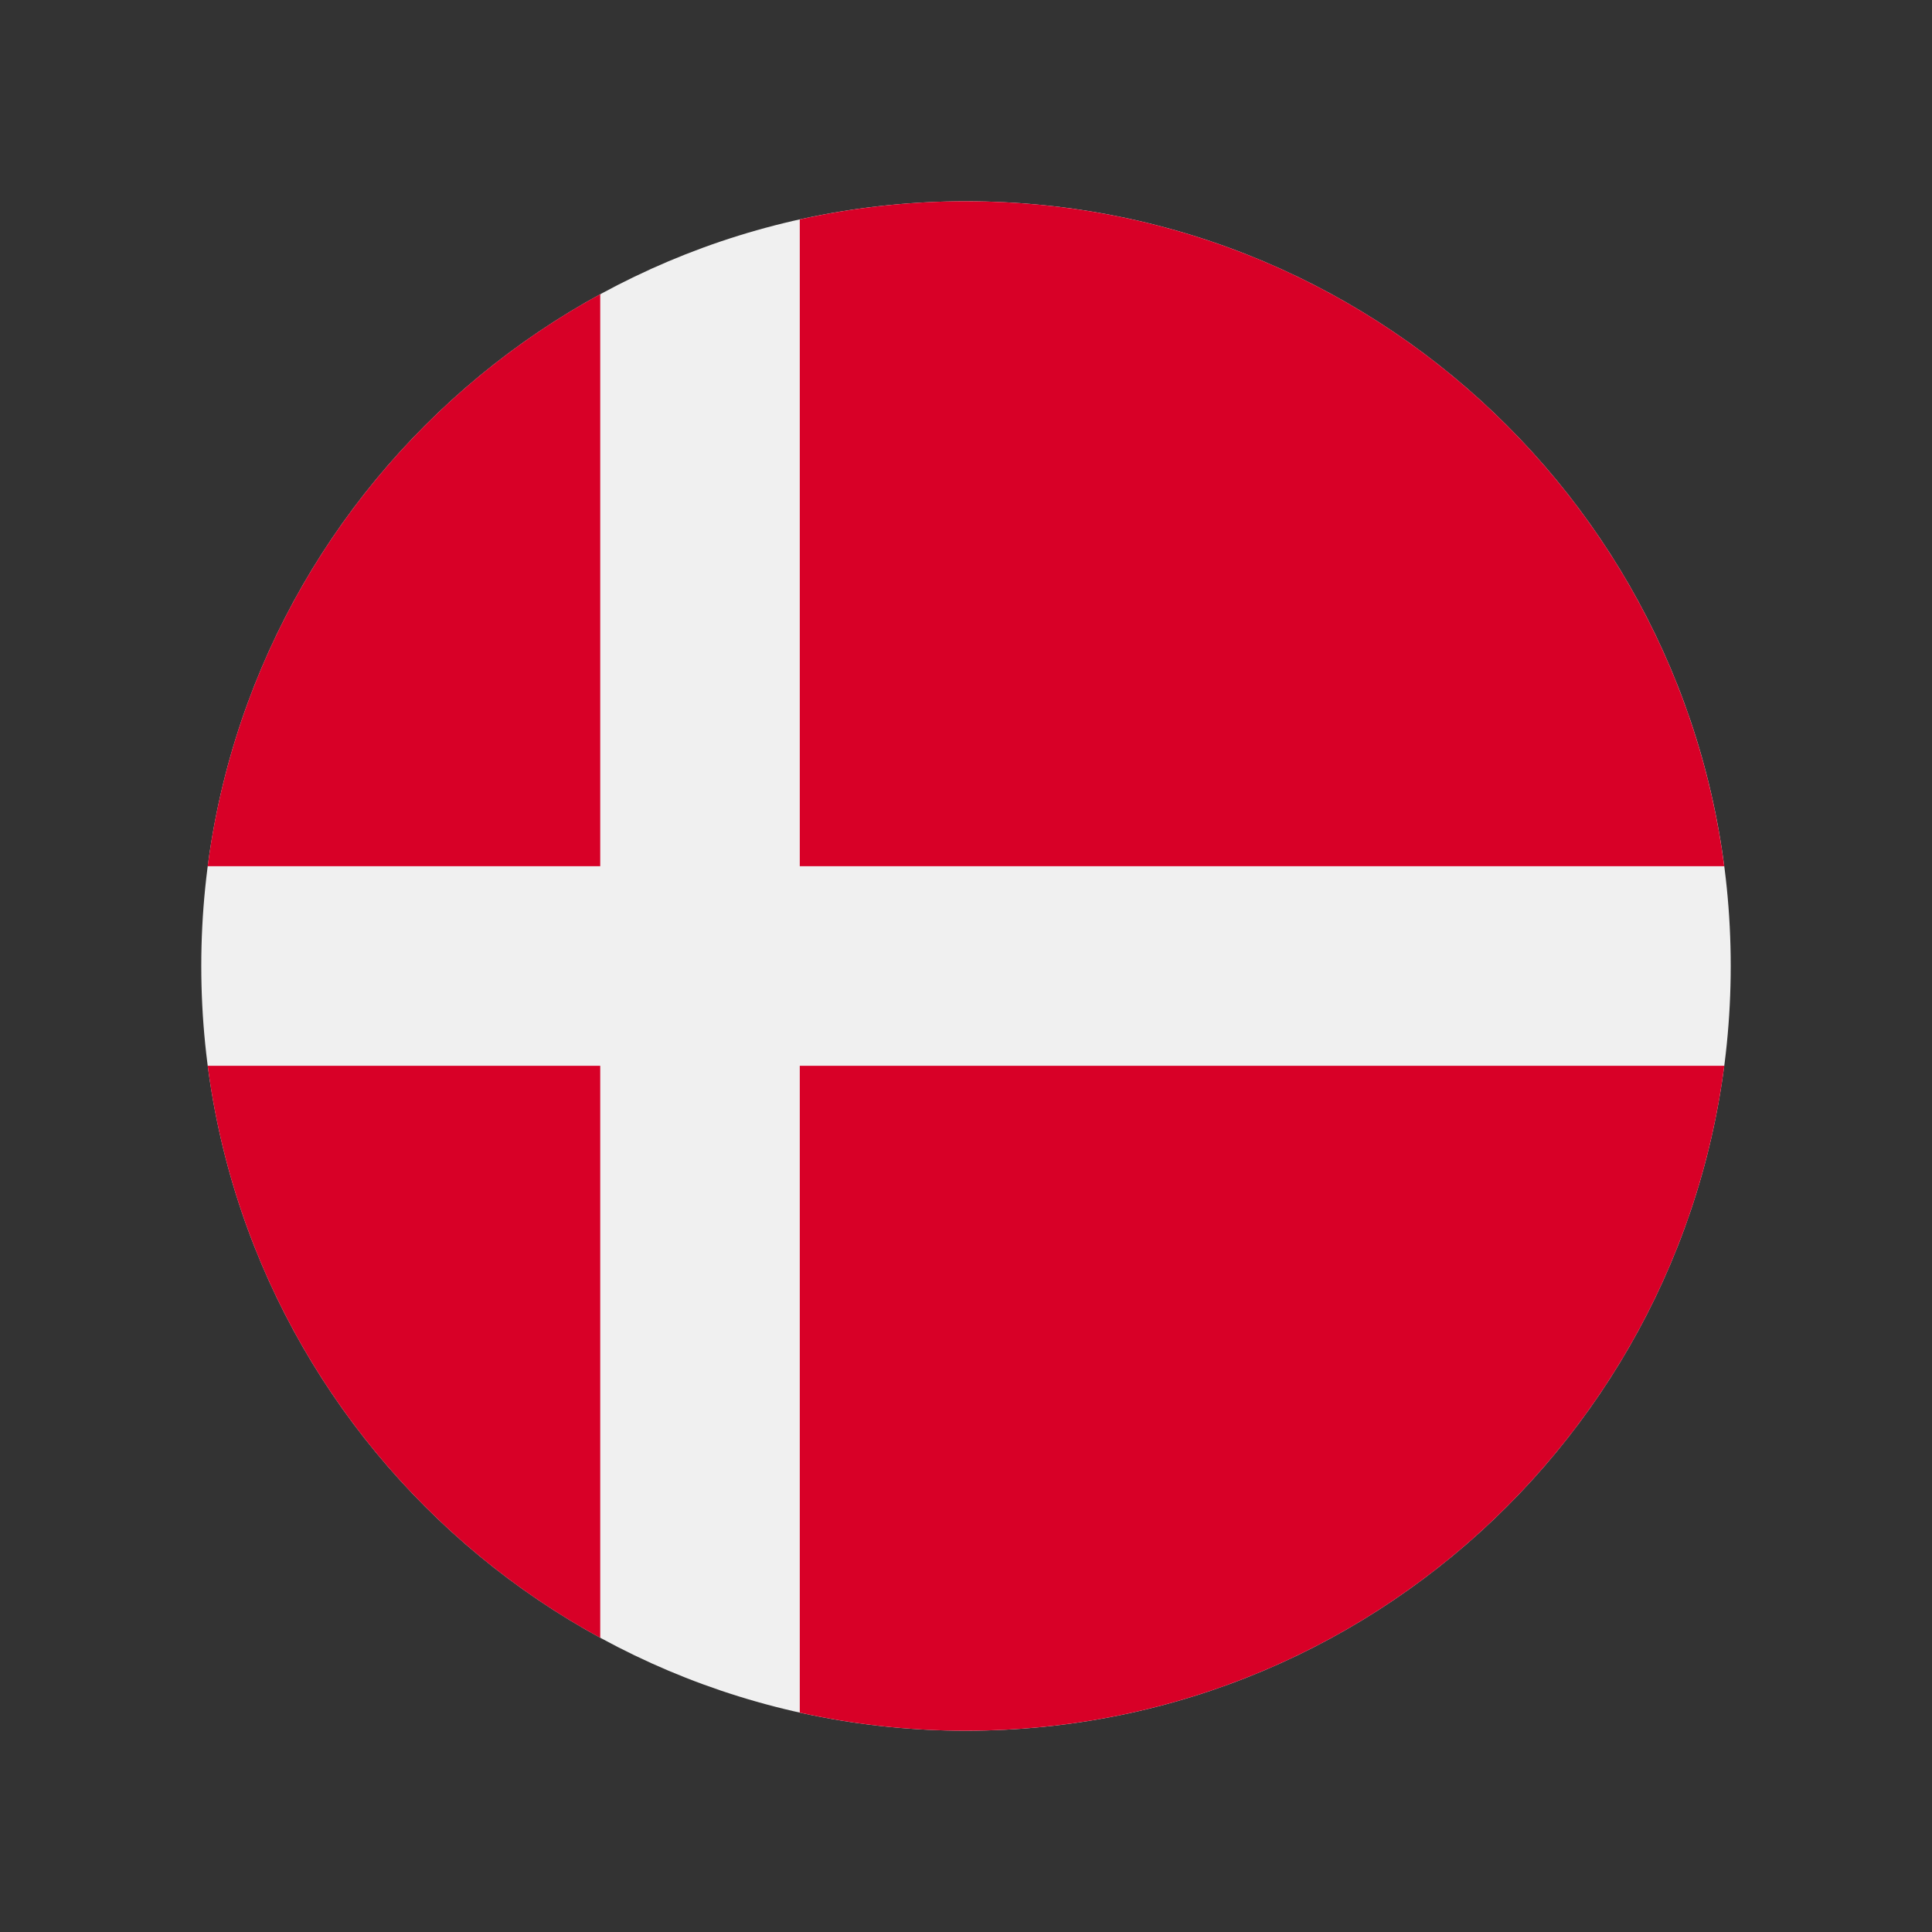
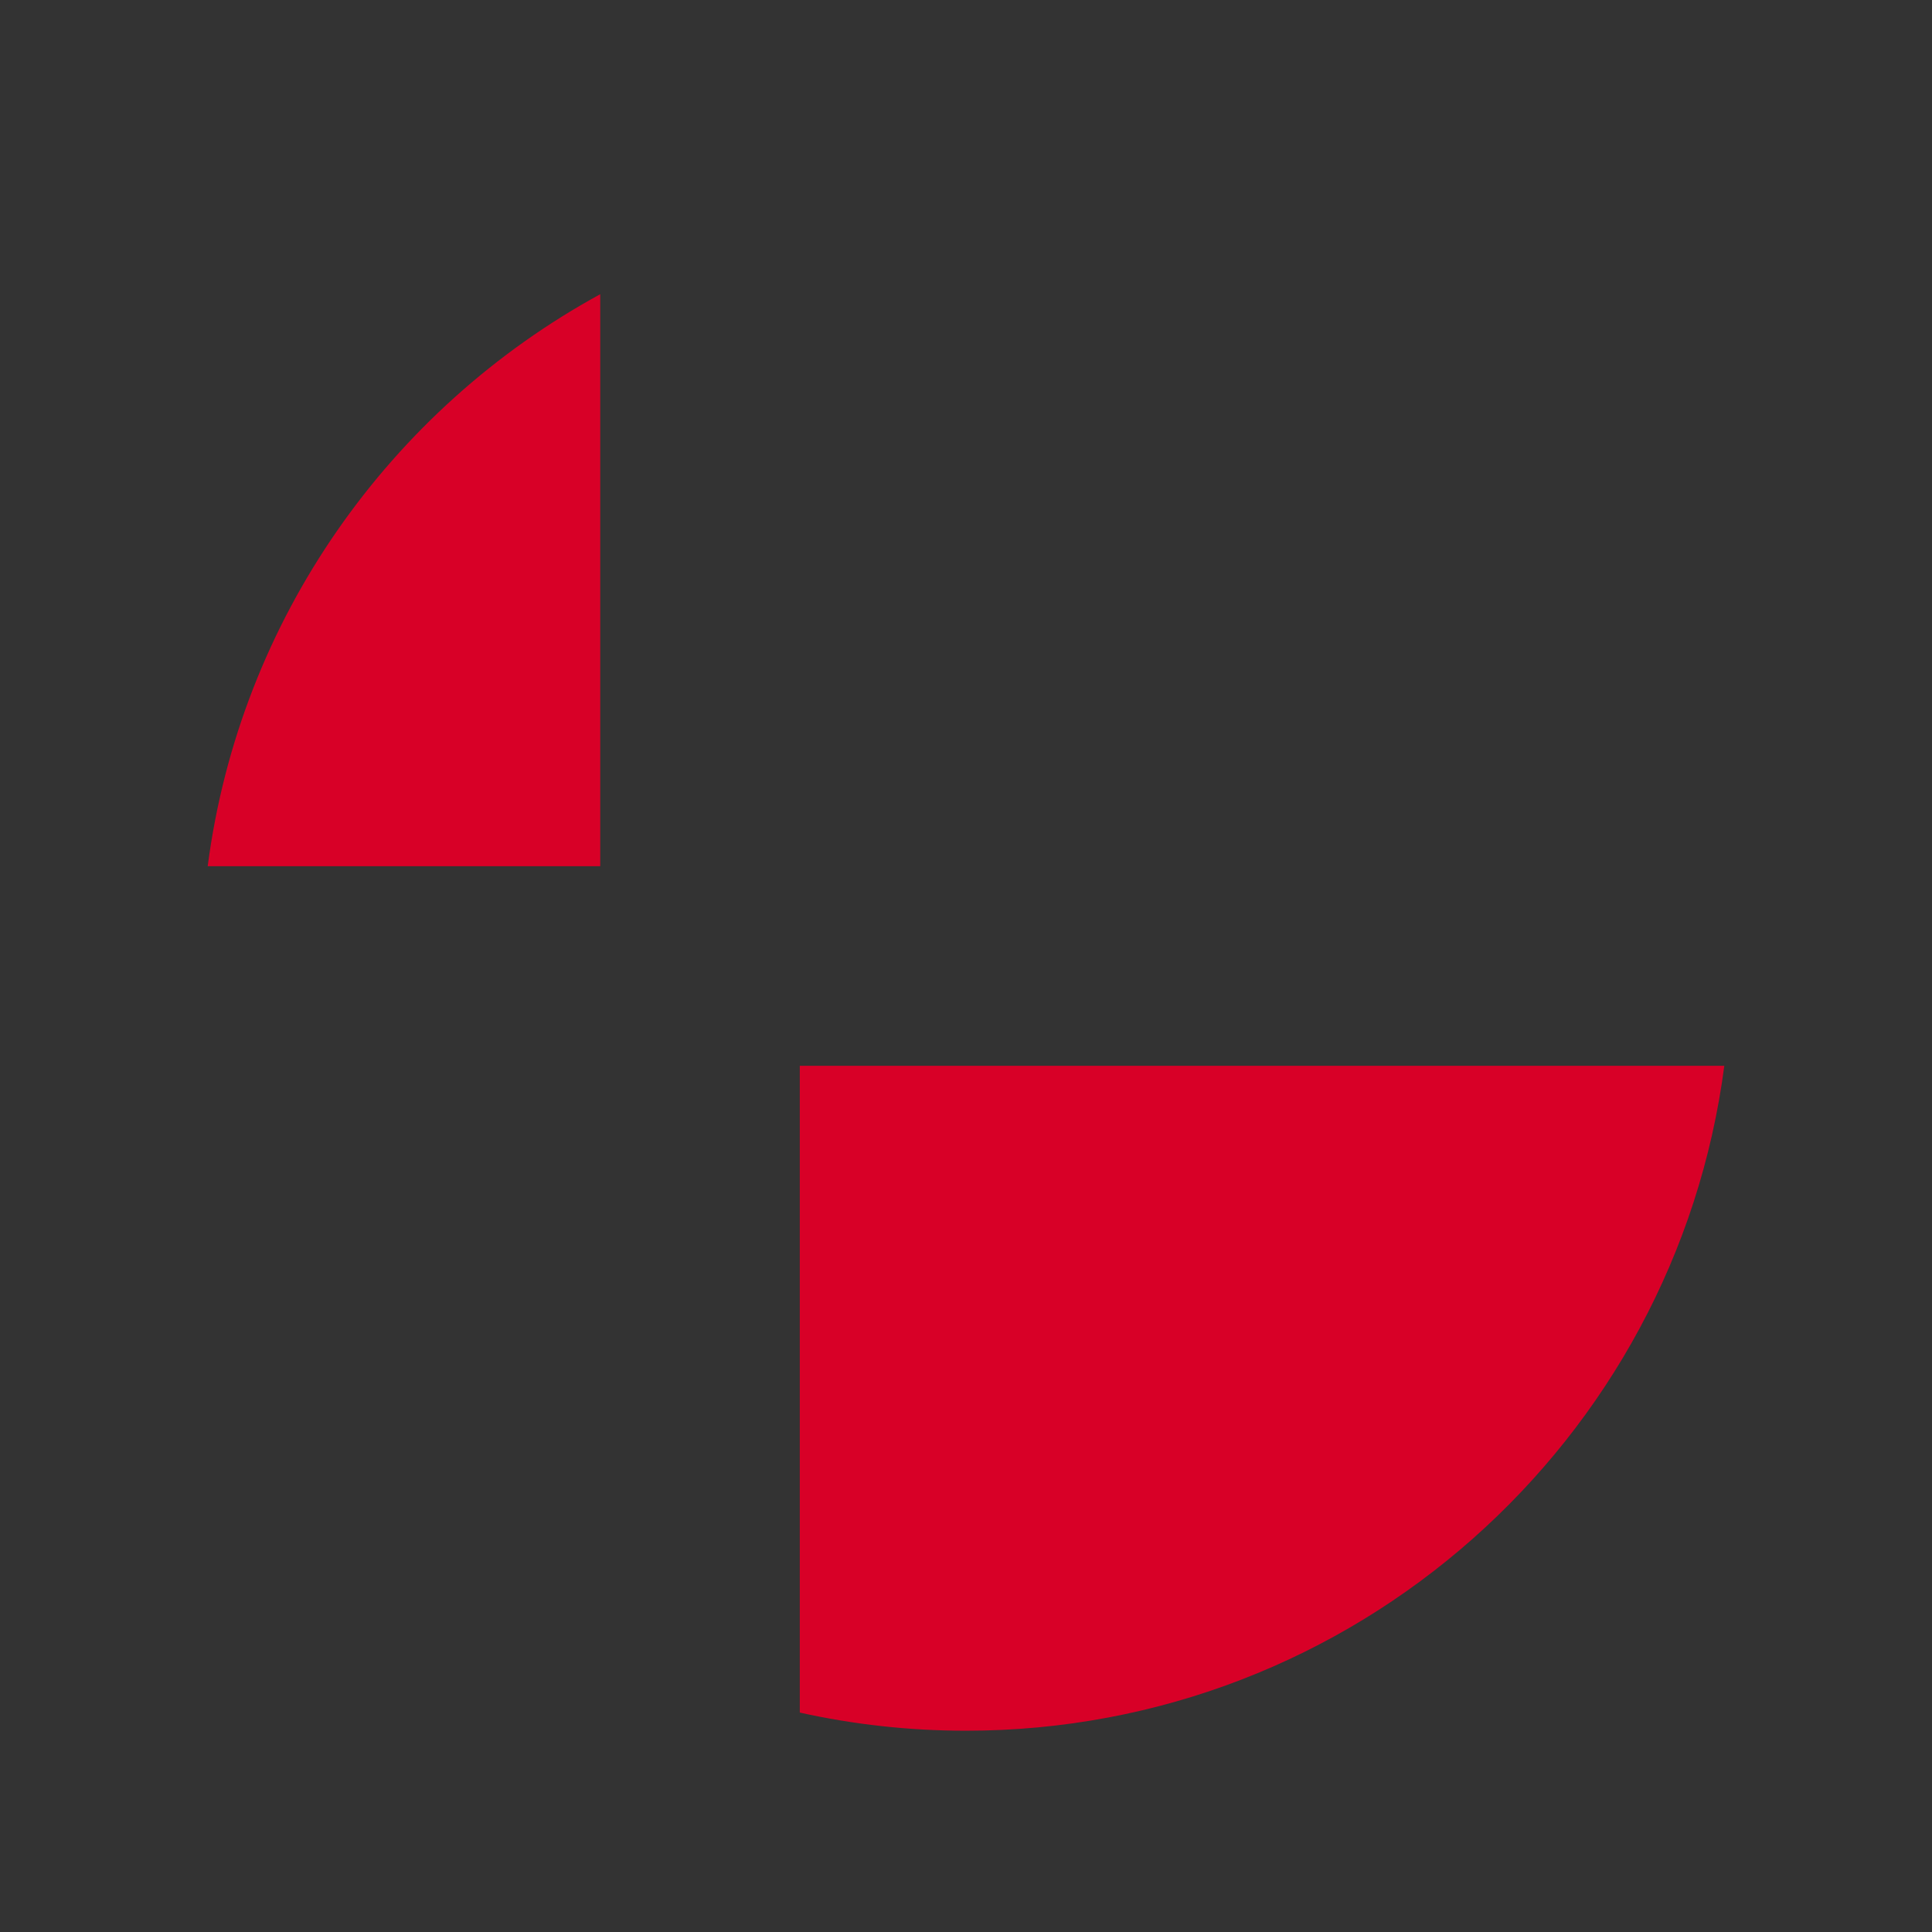
<svg xmlns="http://www.w3.org/2000/svg" width="28" height="28" viewBox="0 0 28 28" fill="none">
  <rect x="0" y="0" width="28" height="28" fill="#333333" stroke="none" />
-   <path d="M14 25.083C20.121 25.083 25.083 20.121 25.083 14C25.083 7.879 20.121 2.917 14 2.917C7.879 2.917 2.917 7.879 2.917 14C2.917 20.121 7.879 25.083 14 25.083Z" fill="#F0F0F0" />
-   <path d="M11.591 12.554H24.989C24.281 7.116 19.631 2.917 14 2.917C13.172 2.917 12.366 3.008 11.591 3.18V12.554H11.591Z" fill="#D80027" />
  <path d="M8.699 12.554V4.264C5.656 5.925 3.477 8.971 3.01 12.554H8.699V12.554Z" fill="#D80027" />
-   <path d="M8.699 15.446H3.01C3.477 19.029 5.656 22.075 8.699 23.736L8.699 15.446Z" fill="#D80027" />
  <path d="M11.591 15.446V24.82C12.367 24.992 13.172 25.083 14 25.083C19.631 25.083 24.281 20.884 24.99 15.446H11.591V15.446Z" fill="#D80027" />
</svg>